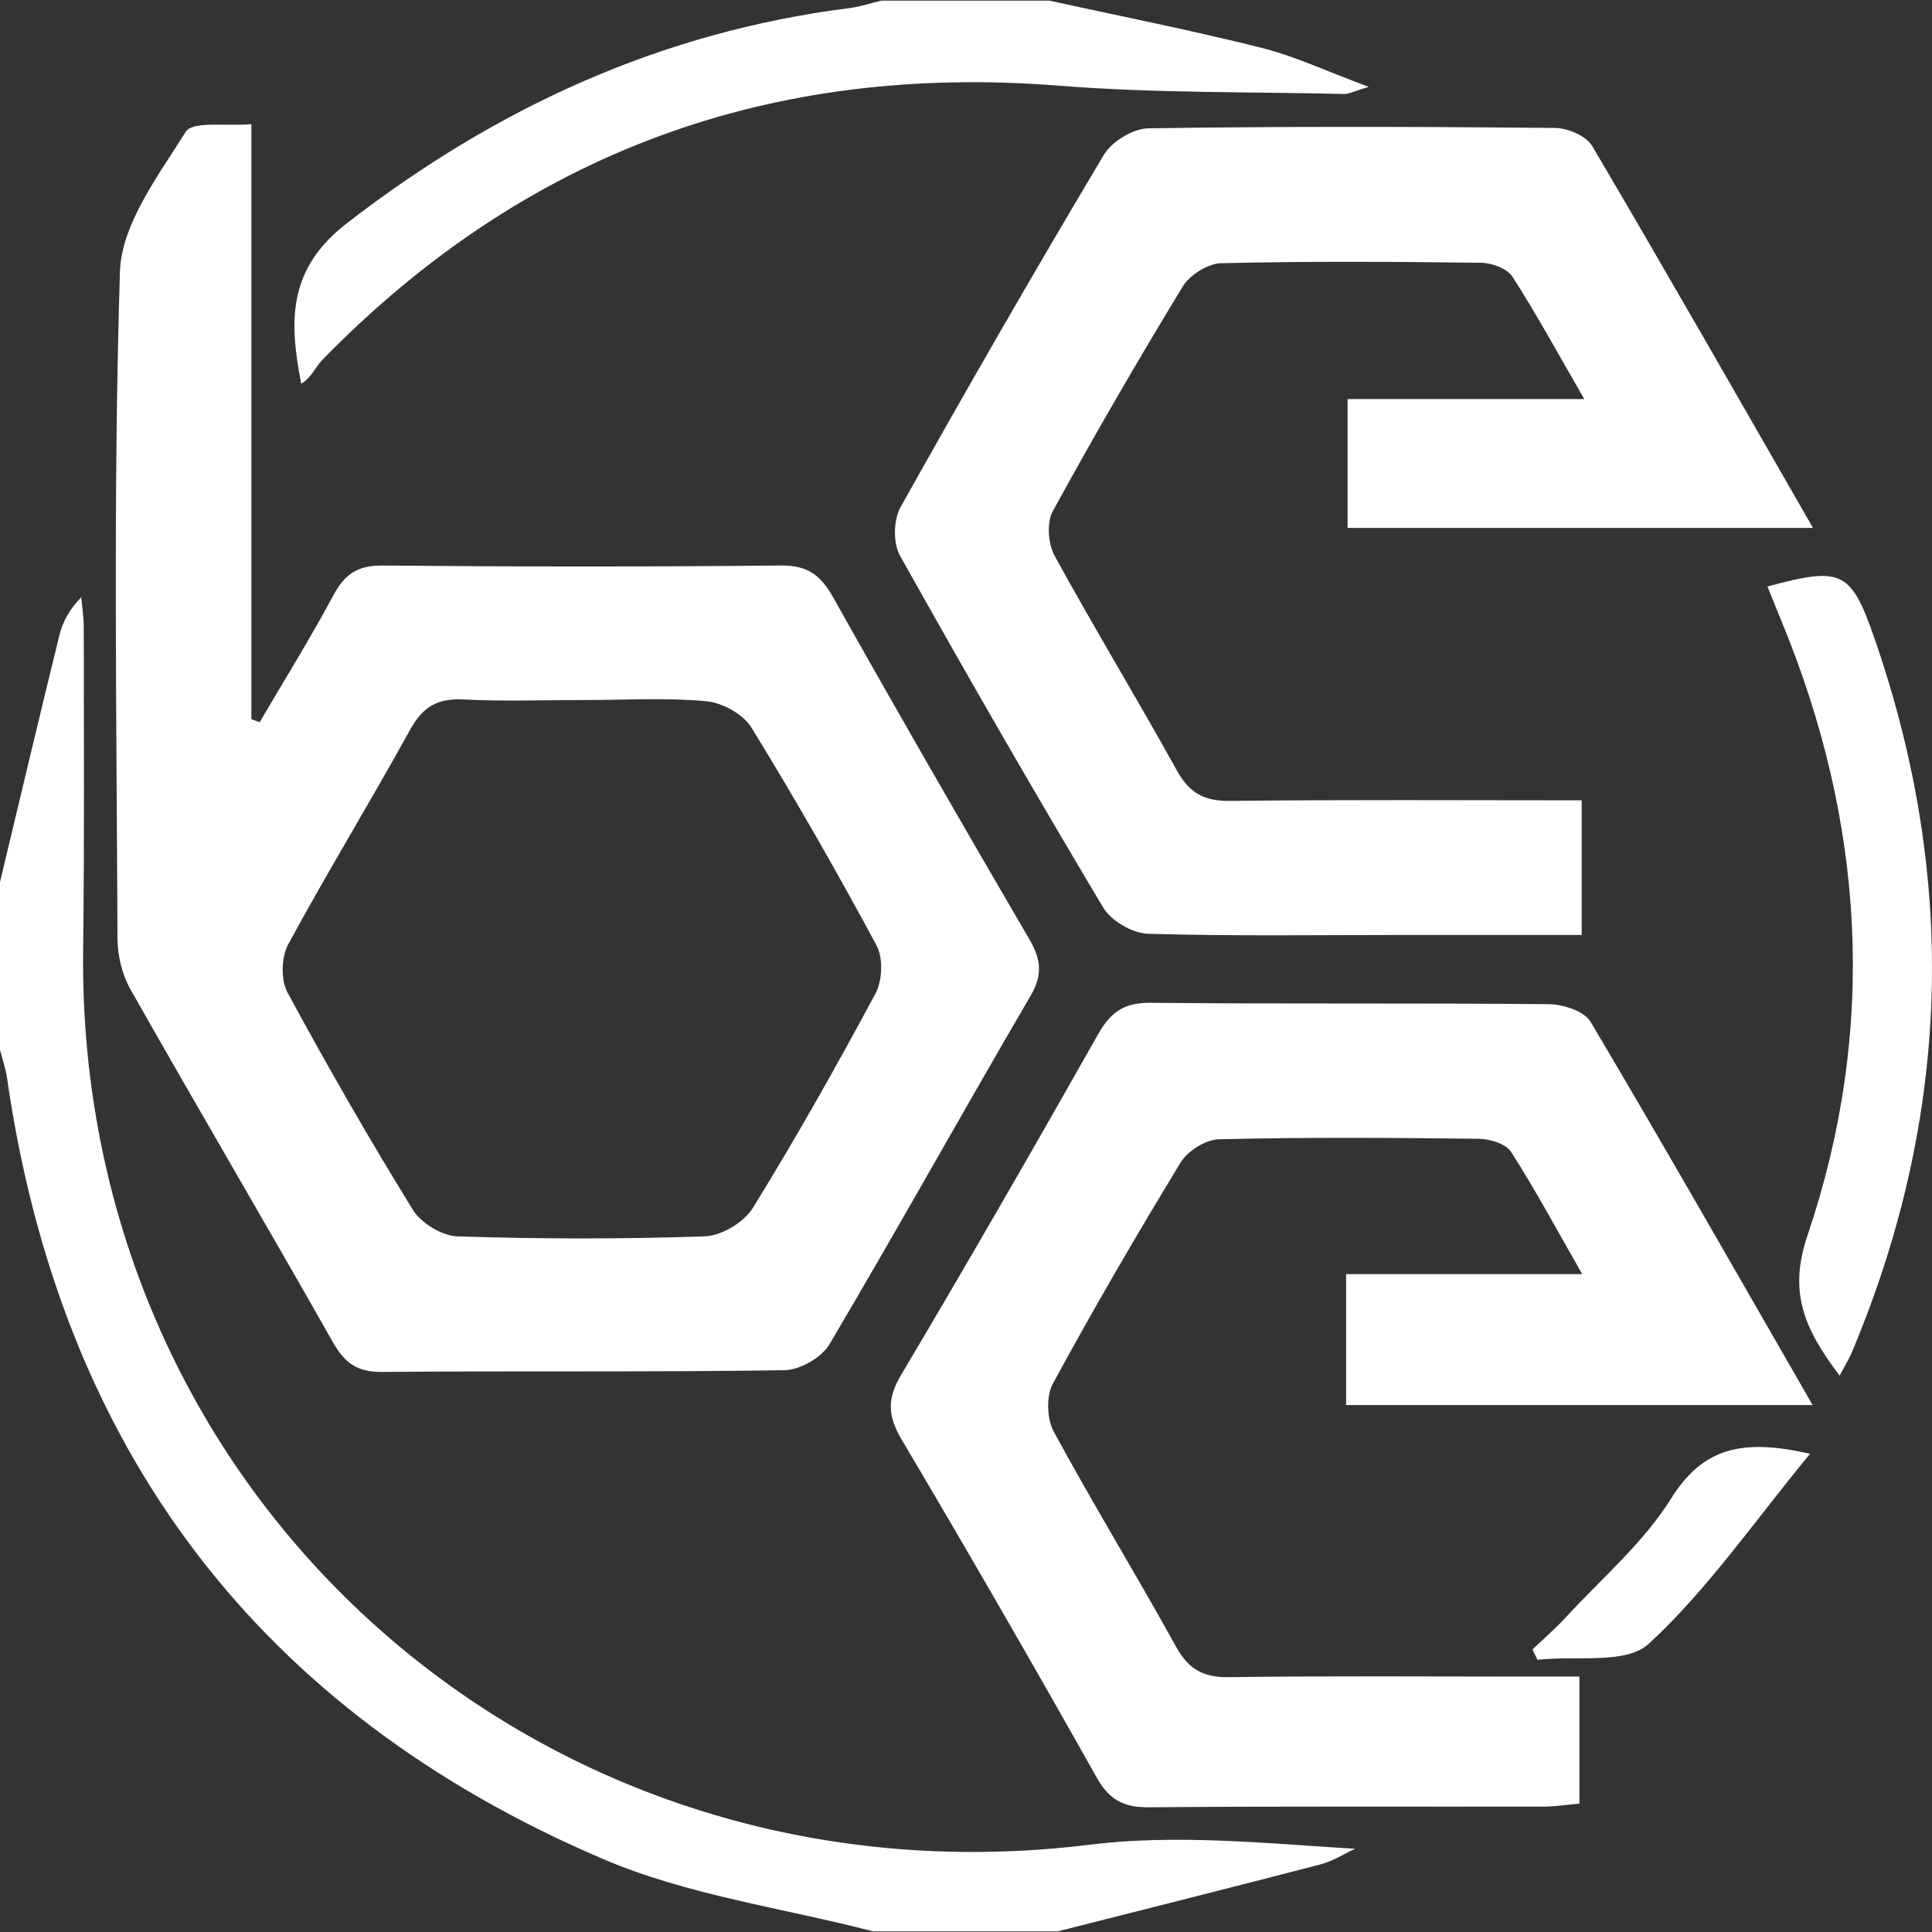
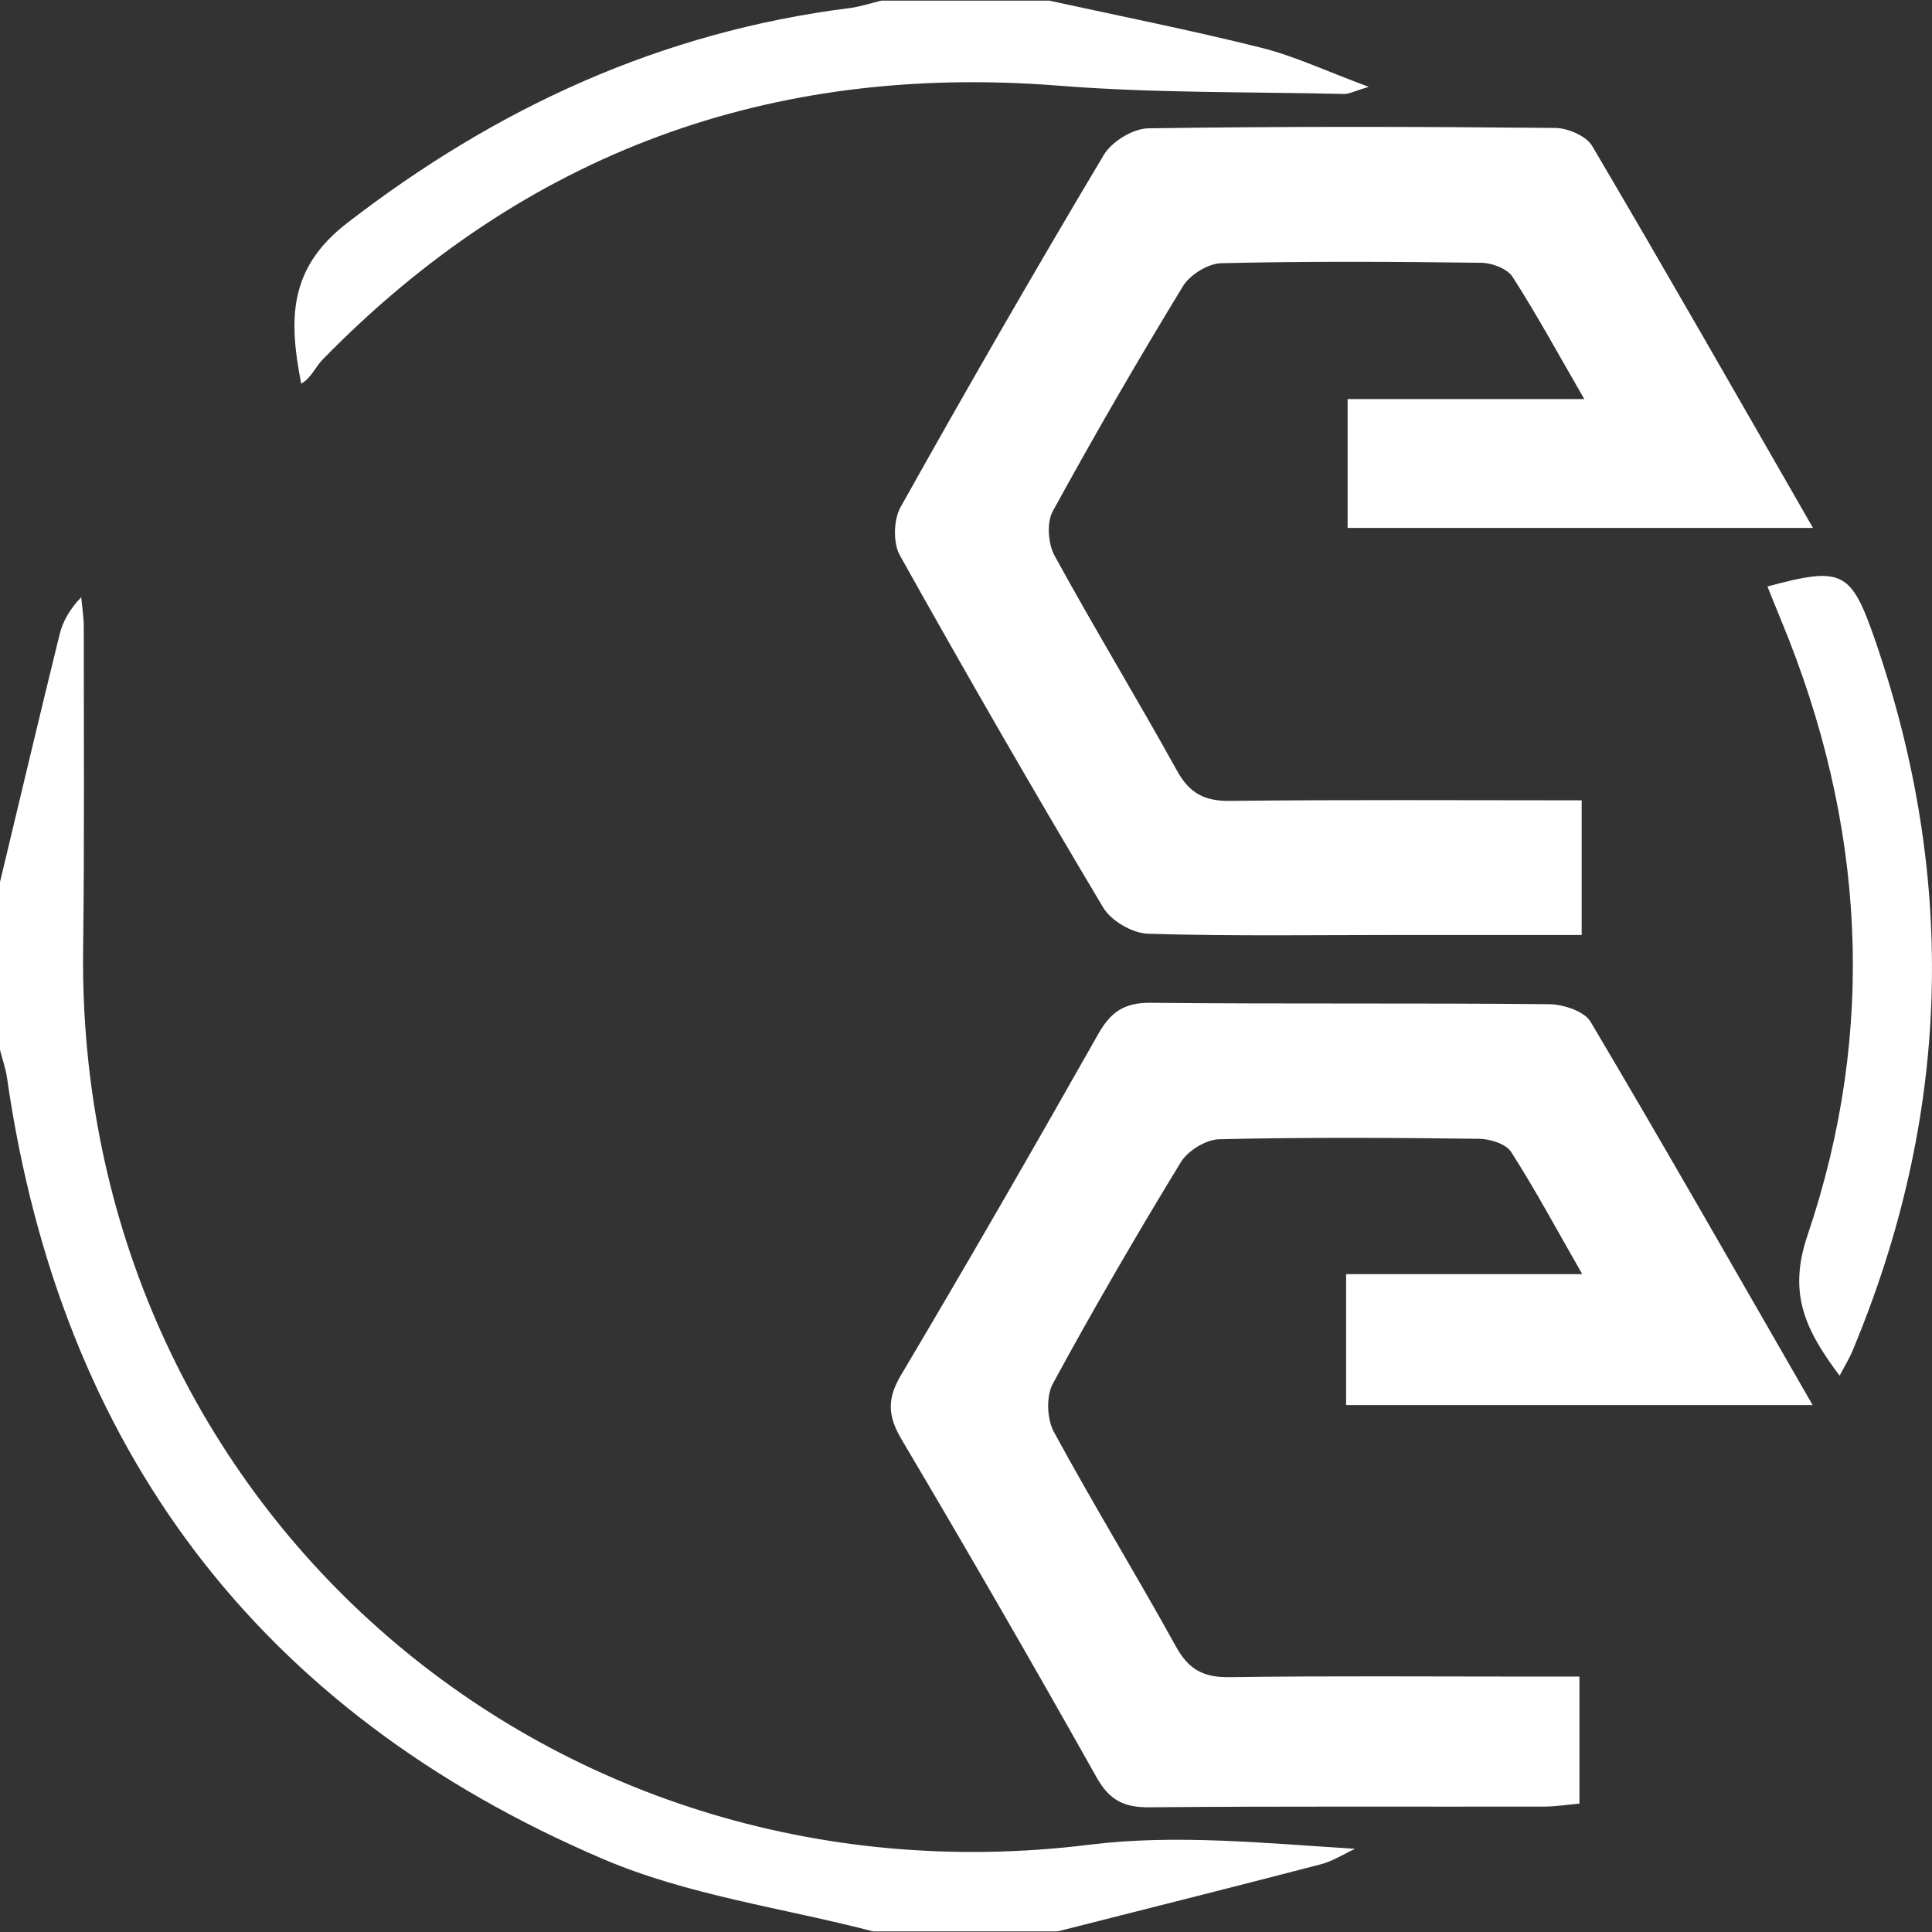
<svg xmlns="http://www.w3.org/2000/svg" version="1.1" id="Camada_1" x="0px" y="0px" width="64px" height="64px" viewBox="0 0 64 64" style="enable-background:new 0 0 64 64;" xml:space="preserve">
  <rect x="0" y="0" width="64" height="64" fill="#333333" stroke="none" />
  <g>
    <g>
      <path style="fill:#FFFFFF;" d="M28.921,63.979c-2.99-0.778-6.134-1.195-8.943-2.396C8.573,56.709,1.999,48.004,0.232,35.701    C0.187,35.39,0.079,35.087,0,34.781c0-1.854,0-3.708,0-5.562c0.655-2.732,1.301-5.466,1.972-8.193    c0.107-0.433,0.327-0.838,0.718-1.242c0.03,0.327,0.085,0.654,0.085,0.981c0,3.567,0.023,7.134-0.021,10.7    C2.529,49.666,17.982,63.35,36.094,61.108c2.857-0.354,5.796-0.05,8.795,0.136c-0.378,0.175-0.741,0.411-1.138,0.514    c-2.9,0.755-5.808,1.484-8.713,2.221C32.999,63.979,30.96,63.979,28.921,63.979z" />
      <path style="fill:#FFFFFF;" d="M34.76,0.021c2.341,0.513,4.694,0.978,7.018,1.56c1.113,0.279,2.171,0.781,3.562,1.296    c-0.474,0.14-0.65,0.24-0.823,0.236c-3.145-0.075-6.301-0.025-9.433-0.274c-9.561-0.76-17.69,2.212-24.394,9.068    c-0.246,0.252-0.379,0.614-0.712,0.802C9.56,10.577,9.555,8.891,11.497,7.39c4.966-3.838,10.418-6.336,16.649-7.123    c0.356-0.045,0.702-0.163,1.053-0.247C31.052,0.021,32.906,0.021,34.76,0.021z" />
-       <path style="fill:#FFFFFF;" d="M8.327,4.112c0,6.694,0,13.202,0,19.709c0.092,0.035,0.184,0.069,0.275,0.104    c0.822-1.404,1.682-2.787,2.45-4.219c0.374-0.698,0.81-0.98,1.624-0.972c4.399,0.041,8.798,0.043,13.197-0.001    c0.87-0.009,1.309,0.314,1.72,1.045c2.13,3.794,4.302,7.564,6.497,11.321c0.391,0.669,0.465,1.178,0.047,1.892    c-2.243,3.836-4.401,7.721-6.663,11.545c-0.259,0.438-0.978,0.847-1.489,0.854c-4.444,0.067-8.89,0.018-13.335,0.057    c-0.814,0.007-1.23-0.294-1.619-0.98C8.818,40.56,6.54,36.69,4.327,32.784c-0.279-0.492-0.433-1.124-0.435-1.692    C3.863,23.729,3.746,16.362,3.973,9.007c0.049-1.582,1.269-3.189,2.18-4.64C6.383,3.999,7.499,4.189,8.327,4.112z M19.378,23.189    c-1.342,0-2.687,0.049-4.026-0.018c-0.848-0.043-1.344,0.236-1.76,0.991c-1.317,2.39-2.744,4.72-4.044,7.119    c-0.229,0.423-0.251,1.177-0.026,1.593c1.319,2.441,2.703,4.85,4.16,7.211c0.272,0.441,0.97,0.857,1.484,0.873    c2.728,0.086,5.462,0.092,8.189-0.003c0.55-0.019,1.292-0.467,1.584-0.94c1.432-2.322,2.775-4.702,4.064-7.106    c0.228-0.426,0.257-1.175,0.034-1.59c-1.315-2.444-2.693-4.856-4.147-7.22c-0.271-0.441-0.961-0.821-1.491-0.87    C22.07,23.107,20.72,23.189,19.378,23.189z" />
      <path style="fill:#FFFFFF;" d="M60.045,46.544c-5.303,0-10.331,0-15.453,0c0-1.428,0-2.787,0-4.337c2.527,0,5.038,0,7.821,0    c-0.876-1.53-1.567-2.82-2.356-4.048c-0.172-0.268-0.695-0.43-1.058-0.435c-2.871-0.035-5.744-0.053-8.614,0.015    c-0.439,0.01-1.038,0.382-1.271,0.764c-1.47,2.411-2.891,4.854-4.238,7.335c-0.225,0.414-0.196,1.169,0.034,1.593    c1.302,2.4,2.73,4.732,4.051,7.123c0.414,0.749,0.905,1.016,1.755,1.004c3.334-0.046,6.669-0.019,10.004-0.019    c0.502,0,1.003,0,1.601,0c0,1.447,0,2.767,0,4.208c-0.396,0.035-0.79,0.098-1.185,0.099c-4.354,0.007-8.708-0.016-13.061,0.023    c-0.841,0.008-1.324-0.234-1.749-0.991c-2.109-3.754-4.262-7.483-6.456-11.188c-0.459-0.774-0.496-1.342-0.025-2.135    c2.222-3.741,4.394-7.514,6.536-11.302c0.413-0.731,0.866-1.043,1.731-1.034c4.4,0.044,8.8,0.003,13.2,0.046    c0.473,0.005,1.17,0.231,1.378,0.583C55.145,37.988,57.526,42.168,60.045,46.544z" />
      <path style="fill:#FFFFFF;" d="M52.395,26.512c0,1.575,0,2.942,0,4.46c-2.017,0-3.951,0-5.886,0c-2.825,0-5.652,0.044-8.475-0.04    c-0.515-0.015-1.225-0.425-1.488-0.866c-2.302-3.855-4.544-7.747-6.736-11.667c-0.23-0.412-0.212-1.181,0.022-1.599    c2.192-3.919,4.433-7.812,6.733-11.669c0.264-0.442,0.967-0.872,1.473-0.88c4.492-0.068,8.985-0.056,13.477-0.013    c0.421,0.004,1.032,0.265,1.229,0.599c2.441,4.141,4.822,8.317,7.314,12.652c-5.216,0-10.265,0-15.417,0c0-1.35,0-2.718,0-4.27    c2.487,0,5.003,0,7.84,0c-0.889-1.537-1.587-2.824-2.378-4.05C49.93,8.898,49.425,8.71,49.07,8.705    c-2.871-0.037-5.744-0.054-8.614,0.014c-0.439,0.01-1.039,0.383-1.272,0.766c-1.493,2.451-2.934,4.935-4.311,7.453    c-0.206,0.377-0.154,1.078,0.063,1.474c1.311,2.395,2.732,4.731,4.055,7.12c0.414,0.748,0.909,1.009,1.757,0.999    C44.585,26.487,48.422,26.512,52.395,26.512z" />
      <path style="fill:#FFFFFF;" d="M60.939,45.571c-1.139-1.519-1.716-2.72-1.064-4.645c2.317-6.842,1.9-13.672-0.862-20.352    c-0.157-0.379-0.308-0.76-0.464-1.146c2.471-0.663,2.765-0.539,3.561,1.764c2.749,7.956,2.5,15.824-0.758,23.591    C61.266,44.989,61.145,45.182,60.939,45.571z" />
-       <path style="fill:#FFFFFF;" d="M59.96,48.159c-1.877,2.278-3.405,4.508-5.343,6.294c-0.753,0.694-2.431,0.384-3.687,0.531    c-0.055-0.115-0.109-0.23-0.164-0.345c0.368-0.352,0.757-0.686,1.101-1.06c1.19-1.293,2.573-2.469,3.489-3.936    C56.404,47.969,57.692,47.64,59.96,48.159z" />
    </g>
  </g>
</svg>